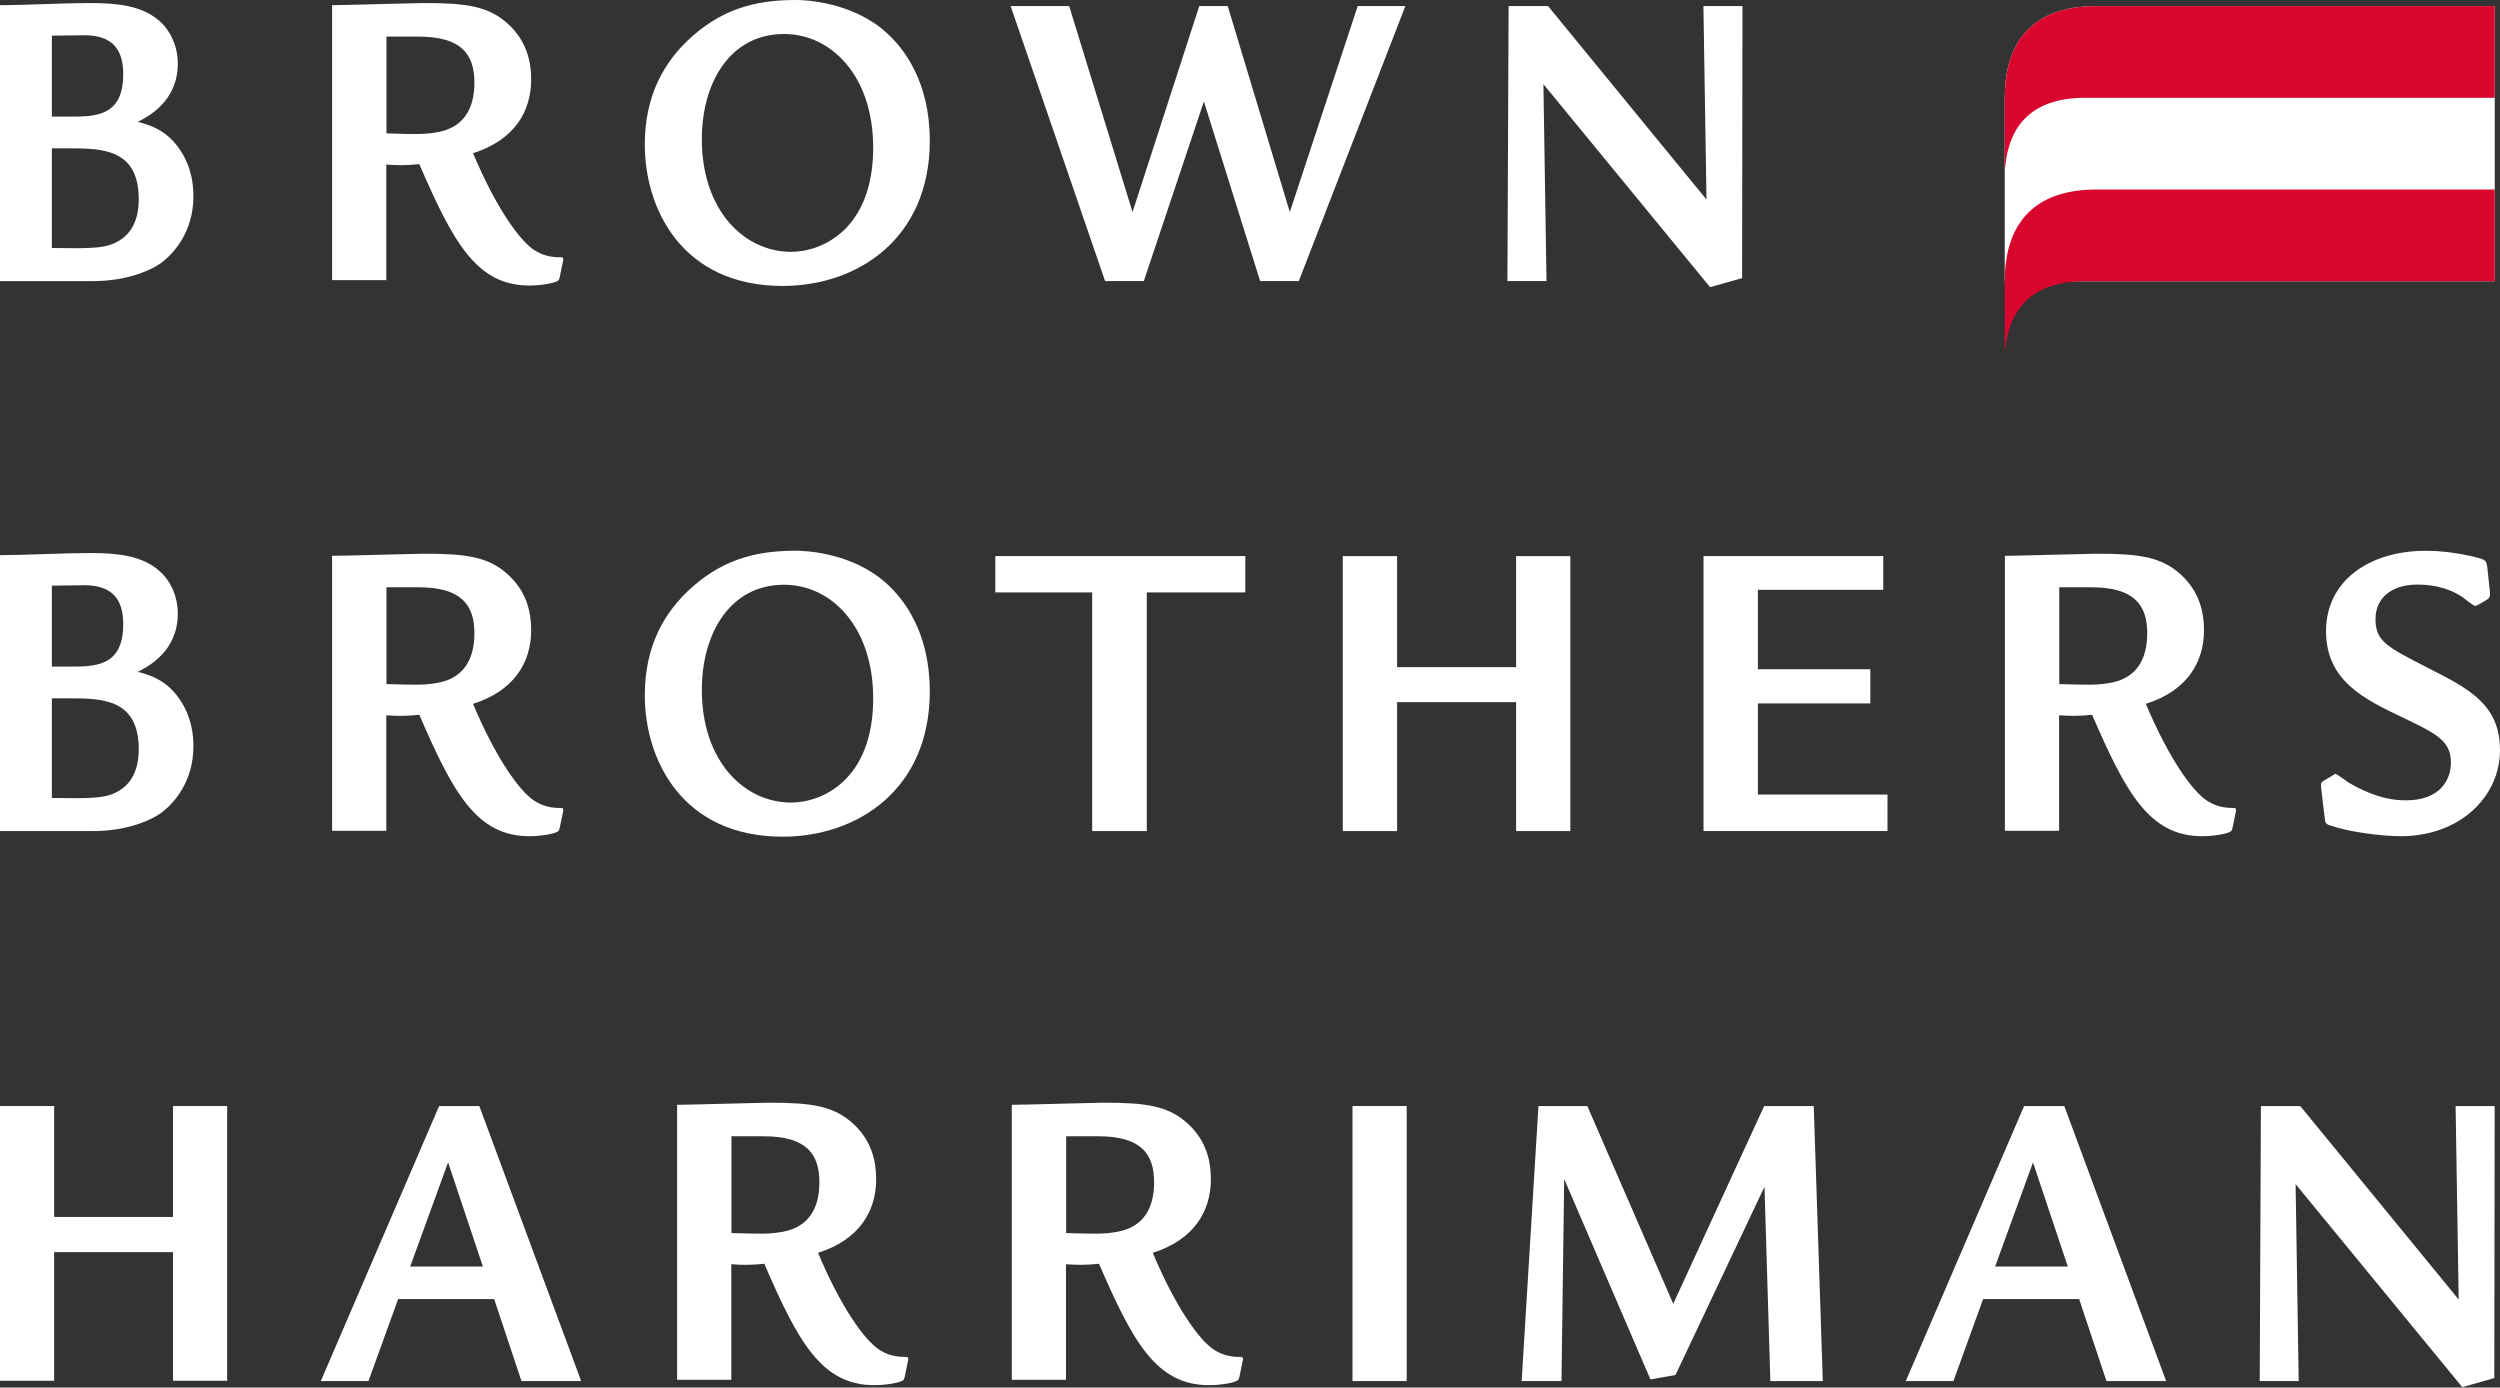
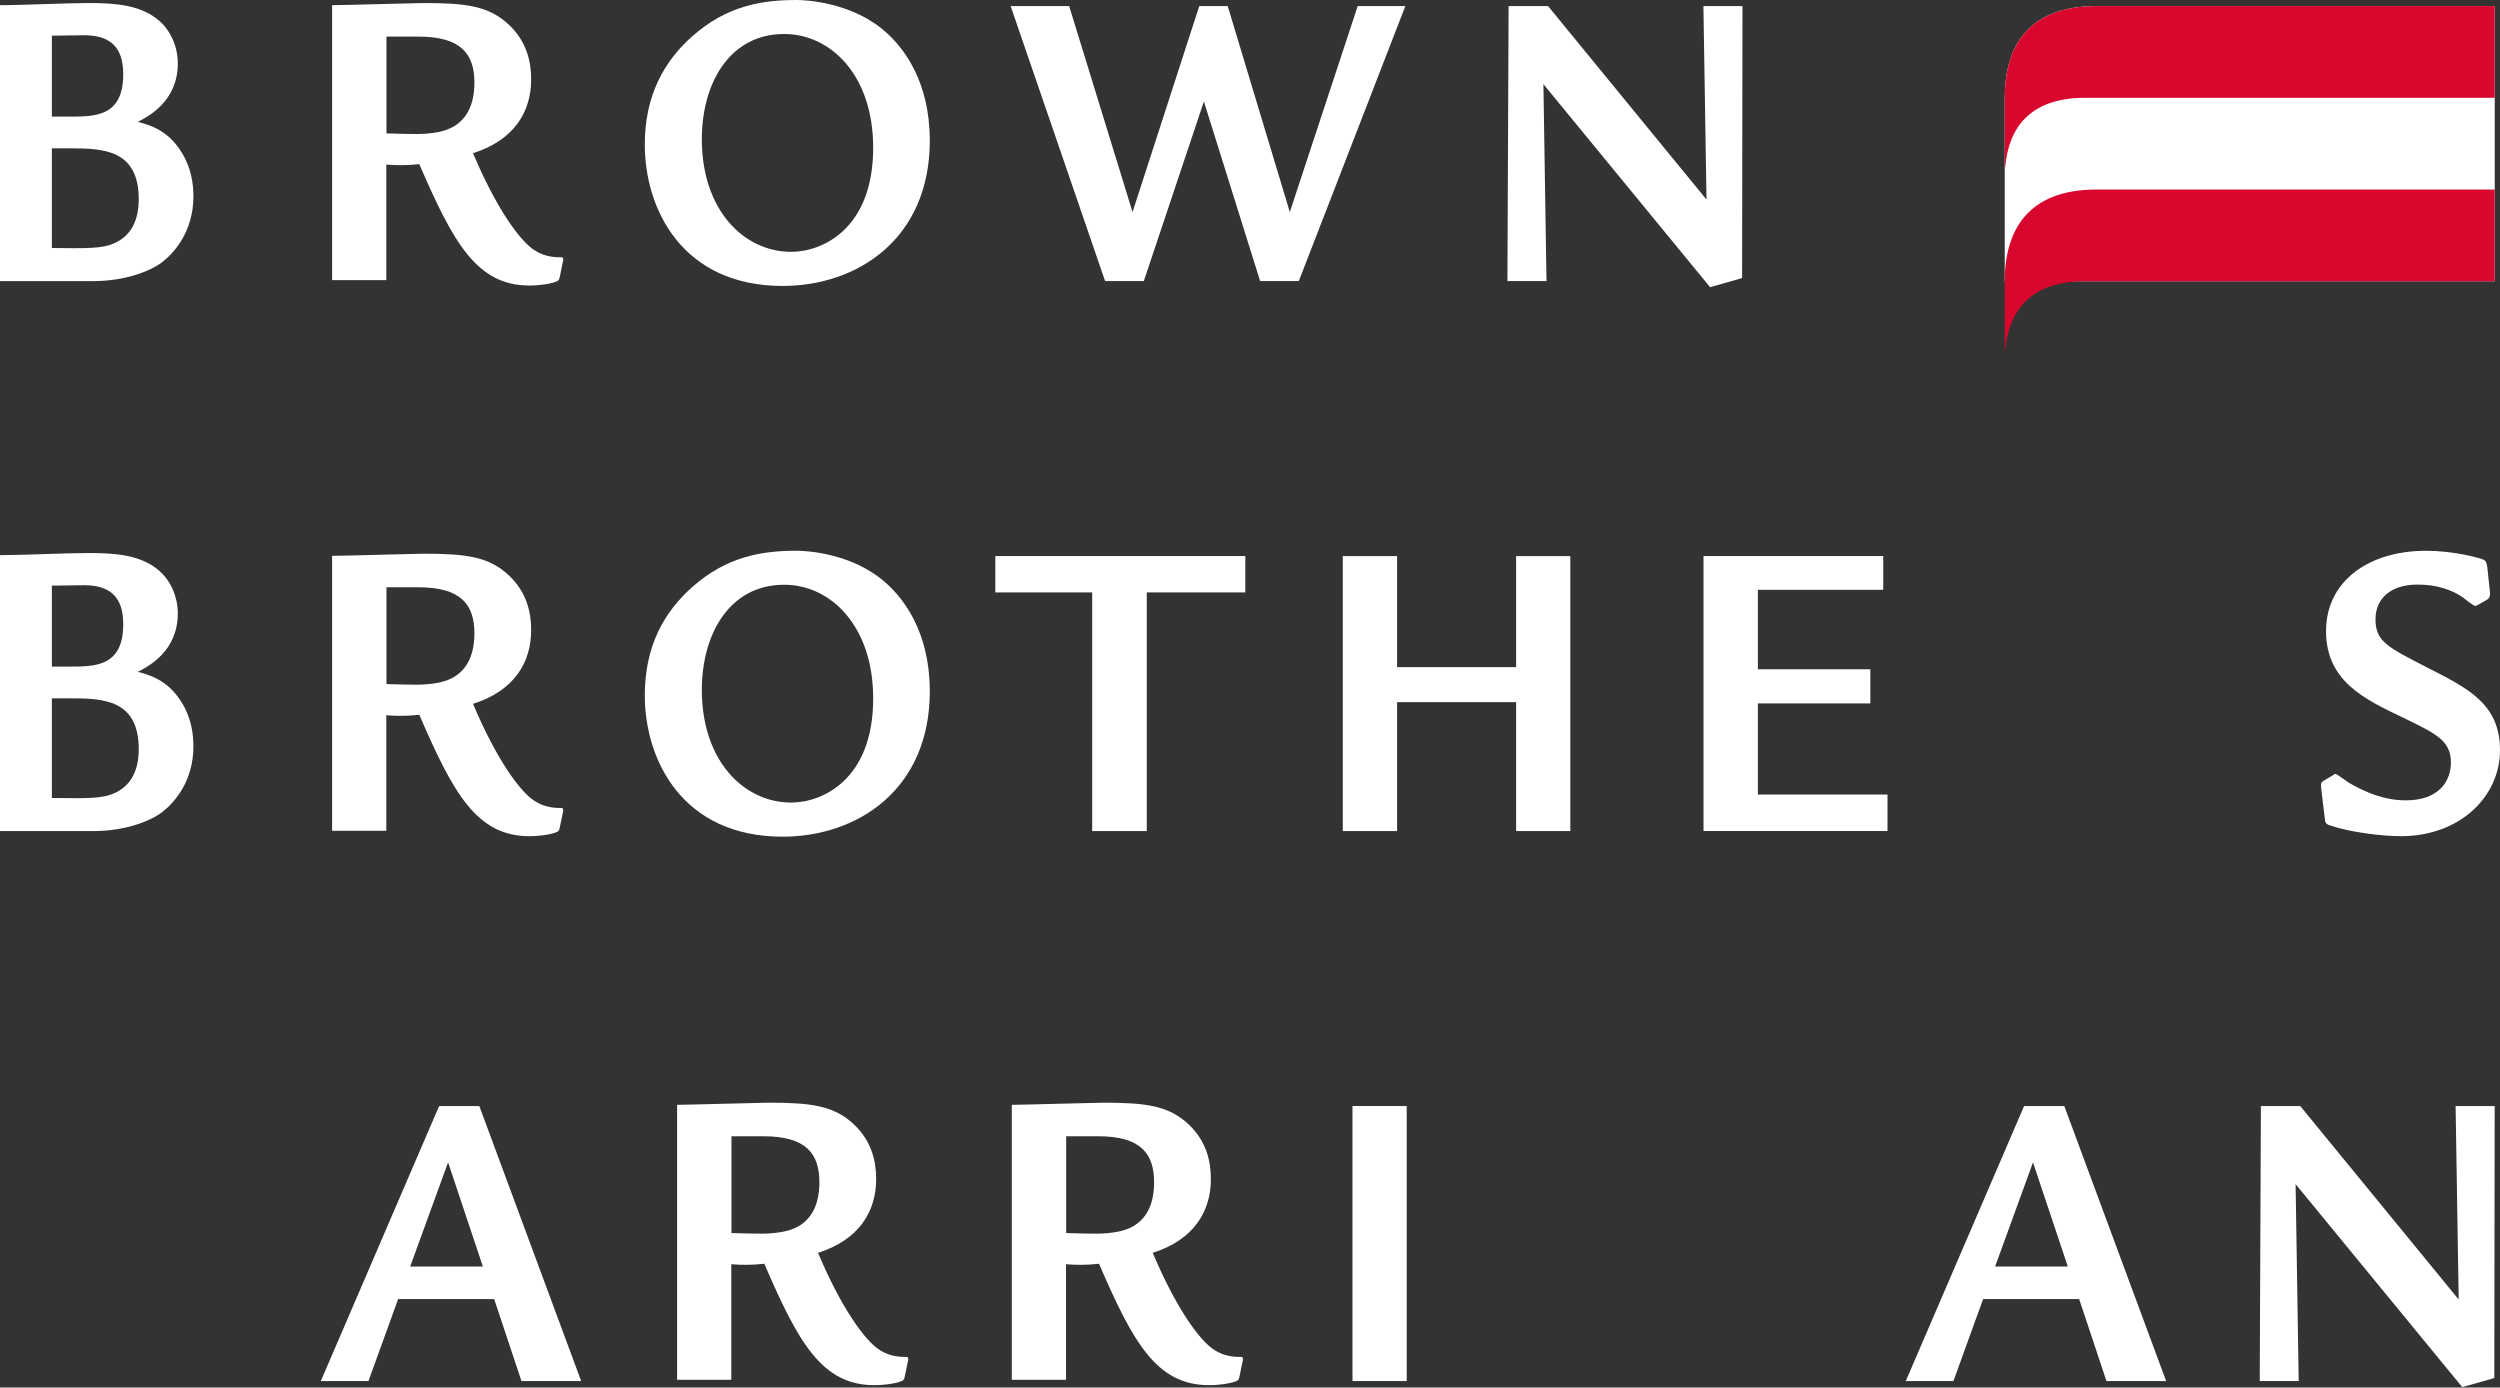
<svg xmlns="http://www.w3.org/2000/svg" width="200" height="111" viewBox="0 0 200 111" fill="none">
  <rect x="0" y="0" width="200" height="111" fill="#333333" stroke="none" />
  <path d="M167.718 0.486C162.214 0.486 160.38 3.773 160.38 7.824V22.5H199.578V0.486H167.718Z" fill="white" />
  <path d="M167.718 0.486C162.214 0.486 160.38 3.773 160.38 7.824V13.329H160.423C160.692 10.216 162.41 7.824 166.802 7.824H199.578V0.486H167.718Z" fill="#D9062D" />
  <path d="M167.718 15.162C162.214 15.162 160.38 18.449 160.38 22.5V28.005H160.423C160.692 24.892 162.41 22.5 166.802 22.5H199.578V15.162H167.718Z" fill="#D9062D" />
  <path d="M14.531 12.191C13.41 10.348 11.841 9.96 11.022 9.752C11.836 9.334 14.224 8.118 14.224 5.083C14.224 3.654 13.589 2.401 12.745 1.667C11.303 0.414 9.312 0.243 7.133 0.243C5.168 0.243 1.966 0.414 0 0.414V22.488H7.466C10.186 22.488 12.276 21.584 13.116 20.855C13.93 20.194 15.473 18.522 15.473 15.704C15.473 14.693 15.294 13.41 14.531 12.191ZM4.149 2.853L6.745 2.819C9.282 2.819 9.858 4.281 9.858 5.952C9.858 9.329 7.594 9.329 5.569 9.329H4.149V2.853ZM9.073 19.49C8.165 19.878 7.018 19.878 4.149 19.84V11.866H5.598C8.263 11.866 11.099 11.969 11.099 15.938C11.099 17.537 10.553 18.863 9.073 19.49Z" fill="white" />
  <path d="M45.001 20.586C44.468 20.586 43.657 20.586 42.779 20.032C41.56 19.268 39.654 16.561 37.842 12.254C41.121 11.214 42.493 8.958 42.493 6.353C42.493 4.963 42.152 3.33 40.711 1.979C39.121 0.482 37.309 0.243 33.906 0.243C33.249 0.243 27.472 0.414 26.568 0.414V22.411H30.904V13.167C31.783 13.235 32.61 13.235 33.544 13.129C36.26 19.409 38.136 22.842 42.353 22.842C43.231 22.842 44.318 22.671 44.63 22.462C44.724 22.394 44.753 22.291 44.783 22.146L45.069 20.756L45.001 20.586ZM35.045 10.566C33.919 10.775 33.207 10.736 30.917 10.672V2.929H33.484C36.887 2.929 37.953 4.319 37.953 6.609C37.953 8.66 37.112 10.182 35.045 10.566Z" fill="white" />
  <path d="M70.942 2.639C68.26 0.183 64.486 0 63.732 0C60.947 0 58.142 0.46 55.396 2.891C53.119 4.903 51.584 7.645 51.584 11.564C51.584 16.77 54.616 22.875 62.61 22.875C68.575 22.875 74.383 19.128 74.383 11.248C74.383 6.464 72.255 3.825 70.942 2.639ZM63.297 20.147C59.515 20.147 56.146 16.821 56.146 11.129C56.146 6.716 58.329 2.72 62.734 2.72C66.478 2.72 69.855 6.046 69.855 11.815C69.855 18.334 65.766 20.147 63.297 20.147Z" fill="white" />
  <path d="M85.533 0.486L90.603 16.966L95.941 0.486H98.218L103.185 16.966L108.617 0.486H112.429L103.906 22.483H100.81L96.312 8.118L91.506 22.483H88.407L80.851 0.486H85.533Z" fill="white" />
  <path d="M136.273 0.486L136.52 15.964L123.843 0.486H120.688L120.594 22.487H123.72L123.473 6.732L136.806 22.973L139.368 22.248L139.398 0.486H136.273Z" fill="white" />
  <path d="M14.531 56.189C13.41 54.347 11.841 53.959 11.022 53.75C11.836 53.332 14.224 52.117 14.224 49.081C14.224 47.653 13.589 46.399 12.745 45.666C11.303 44.412 9.312 44.242 7.133 44.242C5.168 44.242 1.966 44.412 0 44.412V66.486H7.466C10.186 66.486 12.276 65.582 13.116 64.853C13.93 64.192 15.473 62.521 15.473 59.702C15.473 58.692 15.294 57.408 14.531 56.189ZM4.149 46.851L6.745 46.817C9.282 46.817 9.858 48.279 9.858 49.951C9.858 53.328 7.594 53.328 5.569 53.328H4.149V46.851ZM9.073 63.489C8.165 63.877 7.018 63.877 4.149 63.838V55.865H5.598C8.263 55.865 11.099 55.967 11.099 59.937C11.099 61.536 10.553 62.862 9.073 63.489Z" fill="white" />
  <path d="M45.001 64.64C44.468 64.64 43.657 64.64 42.779 64.085C41.56 63.322 39.654 60.615 37.842 56.308C41.121 55.268 42.493 53.012 42.493 50.407C42.493 49.017 42.152 47.384 40.711 46.032C39.121 44.536 37.309 44.297 33.906 44.297C33.249 44.297 27.472 44.467 26.568 44.467V66.465H30.904V57.221C31.783 57.289 32.61 57.289 33.544 57.182C36.26 63.463 38.136 66.895 42.353 66.895C43.231 66.895 44.318 66.725 44.63 66.516C44.724 66.448 44.753 66.345 44.783 66.2L45.069 64.81L45.001 64.64ZM35.045 54.62C33.919 54.829 33.207 54.79 30.917 54.726V46.983H33.484C36.887 46.983 37.953 48.373 37.953 50.663C37.953 52.714 37.112 54.236 35.045 54.62Z" fill="white" />
  <path d="M70.942 46.698C68.26 44.242 64.486 44.058 63.732 44.058C60.947 44.058 58.142 44.519 55.396 46.949C53.119 48.962 51.584 51.703 51.584 55.622C51.584 60.828 54.616 66.934 62.61 66.934C68.575 66.934 74.383 63.186 74.383 55.306C74.383 50.522 72.255 47.883 70.942 46.698ZM63.297 64.205C59.515 64.205 56.146 60.879 56.146 55.187C56.146 50.774 58.329 46.779 62.734 46.779C66.478 46.779 69.855 50.105 69.855 55.873C69.855 62.393 65.766 64.205 63.297 64.205Z" fill="white" />
  <path d="M99.625 44.485V47.393H91.741V66.486H87.375V47.393H79.627V44.485H99.625Z" fill="white" />
  <path d="M121.289 53.371V44.489H125.626V66.486H121.289V56.172H111.768V66.486H107.423V44.489H111.768V53.371H121.289Z" fill="white" />
  <path d="M150.659 44.485V47.184H140.63V53.541H149.627V56.274H140.63V63.565H151V66.482H136.281V44.485H150.659Z" fill="white" />
-   <path d="M178.826 64.64C178.293 64.64 177.483 64.64 176.604 64.085C175.385 63.322 173.479 60.615 171.667 56.308C174.946 55.268 176.319 53.012 176.319 50.407C176.319 49.017 175.977 47.384 174.536 46.032C172.946 44.536 171.134 44.297 167.731 44.297C167.075 44.297 161.297 44.467 160.393 44.467V66.465H164.729V57.221C165.608 57.289 166.435 57.289 167.369 57.182C170.085 63.463 171.961 66.895 176.178 66.895C177.056 66.895 178.143 66.725 178.455 66.516C178.549 66.448 178.578 66.345 178.608 66.2L178.894 64.81L178.826 64.64ZM168.87 54.62C167.744 54.829 167.032 54.79 164.742 54.726V46.983H167.309C170.712 46.983 171.778 48.373 171.778 50.663C171.778 52.714 170.938 54.236 168.87 54.62Z" fill="white" />
  <path d="M194.222 53.426C190.973 51.759 190.04 51.311 190.04 49.537C190.04 47.879 191.259 46.766 193.412 46.766C194.909 46.766 196.128 47.171 197.007 47.776C197.16 47.879 197.847 48.471 198.039 48.471C198.094 48.471 198.132 48.433 198.286 48.365L199.002 47.947C199.151 47.857 199.22 47.682 199.198 47.401L198.981 45.35C198.917 45.035 198.917 44.89 198.64 44.758C198.333 44.617 196.235 44.062 194.082 44.062C189.485 44.062 186.083 46.501 186.083 50.488C186.083 54.475 189.14 55.933 192.201 57.391C194.854 58.679 196.073 59.229 196.073 61.003C196.073 62.461 195.139 64.026 192.479 64.026C191.822 64.026 190.261 63.996 187.886 62.606C187.737 62.504 186.923 61.911 186.859 61.911C186.795 61.911 186.71 61.949 186.641 62.018L185.887 62.465C185.665 62.61 185.665 62.64 185.695 63.058L185.98 65.45C186.019 65.829 186.044 65.936 186.513 66.068C187.942 66.554 190.479 66.895 192.069 66.895C196.815 66.895 200 63.702 200 60.022C200 56.342 197.501 55.093 194.222 53.426Z" fill="white" />
-   <path d="M13.84 97.356V88.483H18.172V110.459H13.84V100.17H4.332V110.459H0V88.483H4.332V97.356H13.845H13.84Z" fill="white" />
  <path d="M35.13 88.483L25.664 110.485H29.476L31.851 103.927H39.534L41.717 110.485H46.493L38.345 88.483H35.121H35.13ZM32.815 101.322L35.846 92.99L38.63 101.322H32.815Z" fill="white" />
  <path d="M72.6 108.557C72.067 108.557 71.257 108.557 70.379 108.003C69.16 107.24 67.254 104.532 65.442 100.226C68.72 99.186 70.093 96.93 70.093 94.325C70.093 92.935 69.752 91.302 68.311 89.95C66.721 88.453 64.909 88.215 61.506 88.215C60.849 88.215 55.072 88.385 54.168 88.385V110.382H58.504V101.138C59.383 101.207 60.21 101.207 61.144 101.1C63.86 107.381 65.736 110.813 69.953 110.813C70.831 110.813 71.918 110.642 72.23 110.434C72.323 110.365 72.353 110.263 72.383 110.118L72.669 108.728L72.6 108.557ZM62.644 98.537C61.519 98.746 60.807 98.708 58.517 98.644V90.901H61.084C64.486 90.901 65.552 92.291 65.552 94.581C65.552 96.631 64.712 98.154 62.644 98.537Z" fill="white" />
  <path d="M99.377 108.557C98.844 108.557 98.034 108.557 97.156 108.003C95.937 107.24 94.031 104.532 92.219 100.226C95.497 99.186 96.87 96.93 96.87 94.325C96.87 92.935 96.529 91.302 95.088 89.95C93.498 88.453 91.686 88.215 88.283 88.215C87.626 88.215 81.849 88.385 80.945 88.385V110.382H85.281V101.138C86.16 101.207 86.987 101.207 87.921 101.1C90.637 107.381 92.513 110.813 96.73 110.813C97.608 110.813 98.695 110.642 99.007 110.434C99.1 110.365 99.13 110.263 99.16 110.118L99.446 108.728L99.377 108.557ZM89.421 98.537C88.296 98.746 87.584 98.708 85.294 98.644V90.901H87.861C91.263 90.901 92.329 92.291 92.329 94.581C92.329 96.631 91.489 98.154 89.421 98.537Z" fill="white" />
  <path d="M112.536 88.483H108.199V110.485H112.536V88.483Z" fill="white" />
-   <path d="M126.986 88.483L133.859 104.306L141.133 88.483H145.099L145.824 110.485H141.628L141.159 94.939L134.038 109.999L132.034 110.352L125.135 94.32L124.918 110.485H121.733L123.076 88.483H126.986Z" fill="white" />
  <path d="M161.928 88.483L152.462 110.485H156.274L158.649 103.927H166.333L168.516 110.485H173.291L165.143 88.483H161.928ZM159.609 101.322L162.64 92.99L165.424 101.322H159.609Z" fill="white" />
  <path d="M184.019 88.483L196.695 103.961L196.448 88.483H199.574L199.544 110.246L196.981 110.971L183.648 94.73L183.895 110.485H180.779L180.872 88.483H184.019Z" fill="white" />
</svg>